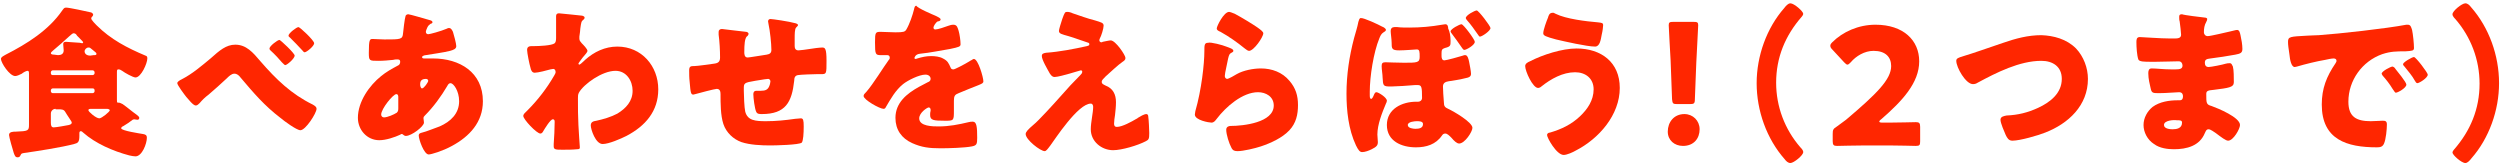
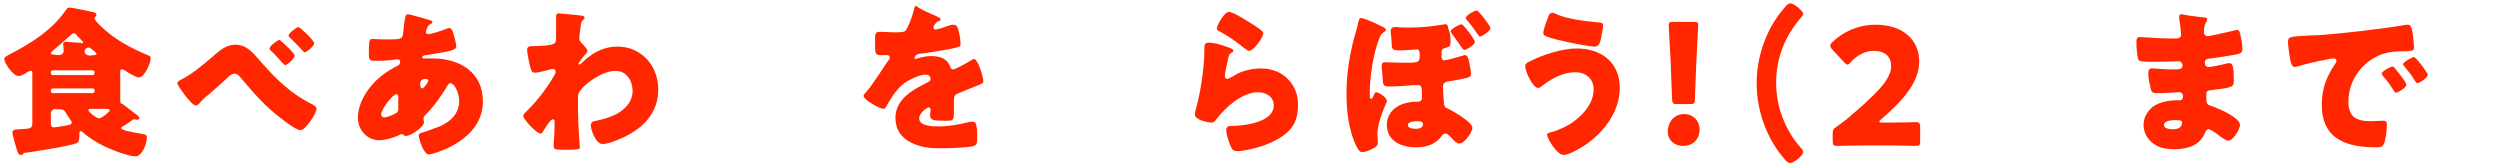
<svg xmlns="http://www.w3.org/2000/svg" version="1.1" id="レイヤー_1" x="0px" y="0px" viewBox="0 0 526 35" style="enable-background:new 0 0 526 35;" xml:space="preserve">
  <style type="text/css">
	.st0{fill:#FF2600;}
</style>
  <g>
    <g>
-       <path class="st0" d="M26,26.5c-0.2,0.1-0.5,0.2-0.5,0.5c0,0.5,4,1.1,4.6,1.2c0.5,0.1,0.8,0.2,0.8,0.8c0,1.2-1,3.9-2.4,3.9    c-0.3,0-0.9-0.1-1.3-0.2c-3.4-0.9-7.1-2.5-9.7-4.8c-0.1-0.1-0.3-0.3-0.5-0.3c-0.3,0-0.3,0.3-0.3,0.5v0.5c0,1.3-0.3,1.5-1.1,1.7    C13,31,7.8,31.8,5,32.2c-0.5,0.1-0.5,0.1-0.7,0.5c-0.1,0.2-0.2,0.4-0.6,0.4c-0.5,0-0.6-0.4-0.8-0.9c-0.2-0.6-1-3.4-1-3.8    c0-0.7,0.9-0.7,1.4-0.7c2.7-0.1,2.8-0.2,2.8-1.5V15.6c0-0.4,0-0.7-0.3-0.7s-1,0.4-1.2,0.6c-0.4,0.2-1,0.5-1.4,0.5    c-1.2,0-3-2.8-3-3.6c0-0.4,0.5-0.6,1-0.9c4.5-2.3,9-5.1,11.9-9.3c0.3-0.4,0.4-0.6,0.8-0.6c0.7,0,4.3,0.8,5.2,1    c0.1,0,0.5,0.2,0.5,0.5c0,0.2-0.2,0.4-0.3,0.5c-0.1,0.1-0.1,0.2-0.1,0.3c0,0.3,0.9,1.2,1.1,1.4c3,3,6.5,4.8,10.3,6.4    c0.3,0.1,0.4,0.2,0.4,0.6c0,1-1.3,4-2.5,4c-0.5,0-2.3-1-2.8-1.4c-0.3-0.2-0.5-0.3-0.8-0.3s-0.3,0.2-0.3,0.8v3c0,0.9,0,1.7,0,2.6    c0,0.4,0,0.6,0.2,0.6H25c0.3,0,0.5,0.2,0.8,0.3c1,0.7,1.9,1.5,2.9,2.2c0.2,0.2,0.6,0.4,0.6,0.7c0,0.2-0.1,0.4-0.4,0.4    c-0.2,0-0.5-0.1-0.7-0.1c-0.1,0-0.2,0.1-0.3,0.1C27.4,25.6,26.7,26.1,26,26.5z M19.5,15.8c0.2,0,0.4-0.2,0.4-0.4v-0.2    c0-0.2-0.2-0.4-0.4-0.4h-8.4c-0.2,0-0.4,0.2-0.4,0.4v0.2c0,0.3,0.2,0.4,0.4,0.4H19.5z M11.1,18.6c-0.2,0-0.4,0.2-0.4,0.4v0.2    c0,0.2,0.2,0.4,0.4,0.4h8.4c0.2,0,0.4-0.2,0.4-0.4V19c0-0.3-0.2-0.4-0.4-0.4H11.1z M11.7,22.9c-0.5,0-1,0.4-1,1v1.9    c0,0.6,0.1,1,0.6,1s2.7-0.4,3.2-0.5c0.3-0.1,0.6-0.2,0.6-0.5c0-0.2-0.2-0.4-0.5-0.9c-0.3-0.4-0.7-1.1-0.9-1.4    C13.4,23,12.9,23,12.3,23h-0.6V22.9z M12.2,11.6c0.6,0,1.2-0.2,1.2-1c0-0.3-0.1-1-0.1-1.3c0-0.4,0.2-0.5,0.6-0.5    c0.4,0,2.4,0.2,2.9,0.2c0.1,0,0.3,0.1,0.5,0.1c0.1,0,0.2-0.1,0.2-0.2c0-0.1-0.4-0.5-0.8-0.9c-0.2-0.2-0.3-0.3-0.5-0.5    C16.1,7.3,15.9,7,15.5,7c-0.3,0-0.6,0.4-1,0.7c-1.1,1-2.2,2-3.3,2.9c-0.2,0.2-0.5,0.4-0.5,0.6c0,0.2,0.3,0.3,0.7,0.3L12.2,11.6    L12.2,11.6z M19.7,11.6c0.4,0,0.6,0,0.6-0.3c0-0.1-0.1-0.2-0.2-0.3c-0.3-0.3-0.9-0.7-1.1-0.9C18.9,10,18.8,10,18.6,10    c-0.4,0-0.8,0.4-0.8,0.8c0,0.4,0.3,0.9,1.2,0.9L19.7,11.6L19.7,11.6z M19.3,22.9c-0.4,0-0.7,0-0.7,0.3s1.6,1.7,2.3,1.7    c0.5,0,2.2-1.4,2.2-1.7c0-0.2-0.4-0.3-0.6-0.3c-0.9,0-1.8,0-2.7,0H19.3z" />
+       <path class="st0" d="M26,26.5c-0.2,0.1-0.5,0.2-0.5,0.5c0,0.5,4,1.1,4.6,1.2c0.5,0.1,0.8,0.2,0.8,0.8c0,1.2-1,3.9-2.4,3.9    c-0.3,0-0.9-0.1-1.3-0.2c-3.4-0.9-7.1-2.5-9.7-4.8c-0.1-0.1-0.3-0.3-0.5-0.3c-0.3,0-0.3,0.3-0.3,0.5v0.5c0,1.3-0.3,1.5-1.1,1.7    C13,31,7.8,31.8,5,32.2c-0.1,0.2-0.2,0.4-0.6,0.4c-0.5,0-0.6-0.4-0.8-0.9c-0.2-0.6-1-3.4-1-3.8    c0-0.7,0.9-0.7,1.4-0.7c2.7-0.1,2.8-0.2,2.8-1.5V15.6c0-0.4,0-0.7-0.3-0.7s-1,0.4-1.2,0.6c-0.4,0.2-1,0.5-1.4,0.5    c-1.2,0-3-2.8-3-3.6c0-0.4,0.5-0.6,1-0.9c4.5-2.3,9-5.1,11.9-9.3c0.3-0.4,0.4-0.6,0.8-0.6c0.7,0,4.3,0.8,5.2,1    c0.1,0,0.5,0.2,0.5,0.5c0,0.2-0.2,0.4-0.3,0.5c-0.1,0.1-0.1,0.2-0.1,0.3c0,0.3,0.9,1.2,1.1,1.4c3,3,6.5,4.8,10.3,6.4    c0.3,0.1,0.4,0.2,0.4,0.6c0,1-1.3,4-2.5,4c-0.5,0-2.3-1-2.8-1.4c-0.3-0.2-0.5-0.3-0.8-0.3s-0.3,0.2-0.3,0.8v3c0,0.9,0,1.7,0,2.6    c0,0.4,0,0.6,0.2,0.6H25c0.3,0,0.5,0.2,0.8,0.3c1,0.7,1.9,1.5,2.9,2.2c0.2,0.2,0.6,0.4,0.6,0.7c0,0.2-0.1,0.4-0.4,0.4    c-0.2,0-0.5-0.1-0.7-0.1c-0.1,0-0.2,0.1-0.3,0.1C27.4,25.6,26.7,26.1,26,26.5z M19.5,15.8c0.2,0,0.4-0.2,0.4-0.4v-0.2    c0-0.2-0.2-0.4-0.4-0.4h-8.4c-0.2,0-0.4,0.2-0.4,0.4v0.2c0,0.3,0.2,0.4,0.4,0.4H19.5z M11.1,18.6c-0.2,0-0.4,0.2-0.4,0.4v0.2    c0,0.2,0.2,0.4,0.4,0.4h8.4c0.2,0,0.4-0.2,0.4-0.4V19c0-0.3-0.2-0.4-0.4-0.4H11.1z M11.7,22.9c-0.5,0-1,0.4-1,1v1.9    c0,0.6,0.1,1,0.6,1s2.7-0.4,3.2-0.5c0.3-0.1,0.6-0.2,0.6-0.5c0-0.2-0.2-0.4-0.5-0.9c-0.3-0.4-0.7-1.1-0.9-1.4    C13.4,23,12.9,23,12.3,23h-0.6V22.9z M12.2,11.6c0.6,0,1.2-0.2,1.2-1c0-0.3-0.1-1-0.1-1.3c0-0.4,0.2-0.5,0.6-0.5    c0.4,0,2.4,0.2,2.9,0.2c0.1,0,0.3,0.1,0.5,0.1c0.1,0,0.2-0.1,0.2-0.2c0-0.1-0.4-0.5-0.8-0.9c-0.2-0.2-0.3-0.3-0.5-0.5    C16.1,7.3,15.9,7,15.5,7c-0.3,0-0.6,0.4-1,0.7c-1.1,1-2.2,2-3.3,2.9c-0.2,0.2-0.5,0.4-0.5,0.6c0,0.2,0.3,0.3,0.7,0.3L12.2,11.6    L12.2,11.6z M19.7,11.6c0.4,0,0.6,0,0.6-0.3c0-0.1-0.1-0.2-0.2-0.3c-0.3-0.3-0.9-0.7-1.1-0.9C18.9,10,18.8,10,18.6,10    c-0.4,0-0.8,0.4-0.8,0.8c0,0.4,0.3,0.9,1.2,0.9L19.7,11.6L19.7,11.6z M19.3,22.9c-0.4,0-0.7,0-0.7,0.3s1.6,1.7,2.3,1.7    c0.5,0,2.2-1.4,2.2-1.7c0-0.2-0.4-0.3-0.6-0.3c-0.9,0-1.8,0-2.7,0H19.3z" />
      <path class="st0" d="M54.8,12.9c3.3,3.8,6.5,6.9,11,9.1c0.3,0.2,0.8,0.4,0.8,0.9c0,0.9-2.3,4.5-3.4,4.5c-0.8,0-3.5-2-4.2-2.6    c-3.4-2.6-5.6-5.2-8.4-8.5c-0.3-0.4-0.7-0.8-1.3-0.8s-1.2,0.6-1.6,1c-1.3,1.2-2.5,2.3-3.8,3.4c-0.8,0.6-1.3,1.1-1.9,1.8    c-0.2,0.2-0.5,0.5-0.8,0.5c-0.6,0-1.6-1.4-2-1.8c-0.4-0.5-1.9-2.5-1.9-2.9c0-0.3,0.5-0.6,0.9-0.8c0.1,0,0.1-0.1,0.2-0.1    c2.1-1.1,4.1-2.8,5.9-4.3c1.9-1.7,3.3-2.9,5.2-2.9C51.8,9.4,53.2,11,54.8,12.9z M62,11.7c0,0.6-1.6,2-2,2c-0.1,0-0.3-0.2-0.7-0.6    c-0.5-0.6-1.5-1.7-2.4-2.5c-0.1-0.1-0.2-0.2-0.2-0.4c0-0.5,1.7-1.8,2.1-1.8C59,8.4,62,11.2,62,11.7z M66.1,9.1    c0,0.6-1.6,1.9-2,1.9c-0.2,0-0.3-0.2-0.4-0.3c-0.9-1-1.8-1.9-2.7-2.8c-0.1-0.1-0.3-0.2-0.3-0.4c0-0.5,1.7-1.8,2.1-1.8    C63.1,5.7,66.1,8.5,66.1,9.1z" />
      <path class="st0" d="M90.3,4.2C90.7,4.3,91,4.4,91,4.7C91,4.8,90.8,5,90.6,5c-0.4,0.3-0.5,0.4-0.7,0.8c-0.1,0.2-0.3,0.7-0.3,0.9    c0,0.3,0.2,0.5,0.5,0.5s2.6-0.6,4-1.2c0.1-0.1,0.3-0.1,0.4-0.1c0.4,0,0.6,0.4,0.8,0.8c0.2,0.6,0.7,2.5,0.7,3c0,0.6-0.6,0.8-1.3,1    c-1.6,0.4-3.4,0.6-5.1,0.9c-0.3,0-0.8,0.2-0.8,0.4c0,0.3,0.3,0.3,0.5,0.3c0.3,0,1.1,0,1.8,0c5.6,0,10.5,2.9,10.5,9    c0,4.4-2.8,7.4-6.5,9.4c-2,1.1-4.4,1.8-4.9,1.8c-1,0-2.1-3.2-2.1-4c0-0.4,0.3-0.5,0.7-0.6c0.9-0.2,2.8-1,3.7-1.3    c2.3-1,4.1-2.7,4.1-5.3c0-2.2-1.2-3.8-1.8-3.8c-0.3,0-0.5,0.2-0.7,0.6c-1.3,2.2-2.9,4.4-4.7,6.2c-0.2,0.2-0.3,0.3-0.3,0.6    c0,0.2,0.1,0.6,0.1,0.9c0,0.8-2.6,2.8-3.8,2.8c-0.2,0-0.4-0.1-0.5-0.2s-0.2-0.2-0.4-0.2c-0.1,0-0.2,0-0.2,0.1    c-1.3,0.6-3.1,1.2-4.5,1.2c-2.6,0-4.5-2.2-4.5-4.7c0-3.4,2.4-6.8,4.9-8.8c1.1-0.9,2.2-1.5,3.5-2.2c0.3-0.1,0.5-0.4,0.5-0.8    c0-0.4-0.2-0.5-0.6-0.5c-0.3,0-0.6,0-0.9,0.1c-1,0.1-2,0.2-3.1,0.2c-1.9,0-2,0-2-1.7c0-2.8,0.2-2.9,0.8-2.9c0.7,0,1.5,0.1,2.5,0.1    c3.4,0,3.8,0,3.9-1.3c0-0.3,0.4-3.4,0.5-3.5c0-0.3,0.3-0.5,0.6-0.5C86.2,3,89.6,4,90.3,4.2z M80.2,24.1c0,0.4,0.3,0.6,0.6,0.6    c0.7,0,2.1-0.6,2.7-1c0.3-0.3,0.3-0.6,0.3-1s0-0.9,0-1.3c0-0.3,0-0.6,0-1c0-0.3-0.1-0.6-0.4-0.6C82.7,19.8,80.2,22.9,80.2,24.1z     M88.4,17.8c0,0.2,0.1,0.8,0.4,0.8c0.4,0,1.3-1.3,1.3-1.6c0-0.3-0.3-0.4-0.5-0.4C88.4,16.6,88.4,17.4,88.4,17.8z" />
      <path class="st0" d="M122.5,3.3c0.3,0.1,0.5,0.2,0.5,0.4s-0.1,0.3-0.2,0.4c-0.5,0.4-0.5,0.5-0.7,1.9c0,0.3-0.1,1-0.2,1.7    c0,0.1,0,0.3,0,0.4c0,0.5,0.2,0.6,0.5,1c0.3,0.3,1.2,1.2,1.2,1.6c0,0.3-0.5,0.8-1,1.4c-0.6,0.8-0.9,1.2-0.9,1.3s0.1,0.2,0.2,0.2    s0.6-0.4,1-0.8c0.1-0.1,0.2-0.2,0.2-0.2c1.9-1.7,4.2-2.8,6.8-2.8c5.1,0,8.6,4.1,8.6,9c0,4.6-2.7,7.7-6.7,9.8    c-1.2,0.6-3.7,1.7-5,1.7c-1.5,0-2.5-3.1-2.5-3.9s0.6-0.9,1.2-1c1.4-0.3,3.1-0.8,4.4-1.5c1.8-1.1,3.2-2.6,3.2-4.8    c0-2.1-1.3-4.2-3.6-4.2c-2.8,0-6.7,2.8-7.7,4.6c-0.2,0.4-0.2,0.7-0.2,1.1v0.3c0,1.8,0,3.6,0.1,5.4c0,0.6,0.3,4.6,0.3,4.7    c0,0.3-0.1,0.4-0.6,0.4c-1,0.1-2,0.1-3,0.1c-1.4,0-1.9,0-1.9-0.7c0-0.2,0-0.4,0-0.5c0.1-1,0.2-3.6,0.2-4.6c0-0.3,0-0.6-0.4-0.6    c-0.5,0-1.7,2-2,2.5c-0.1,0.2-0.3,0.5-0.6,0.5c-0.8,0-3.6-3-3.6-3.7c0-0.4,0.4-0.7,0.7-1l0.2-0.2c2.2-2.2,4.1-4.7,5.6-7.3    c0.1-0.2,0.3-0.5,0.3-0.7c0-0.3-0.1-0.7-0.5-0.7c-0.2,0-0.4,0.1-0.6,0.1c-0.7,0.2-2.6,0.7-3.3,0.7c-0.6,0-0.8-0.6-0.9-1.1    c-0.2-0.6-0.7-3.1-0.7-3.7c0-0.7,0.5-0.8,1-0.8h0.5c0.9,0,3.7-0.1,4.3-0.6c0.2-0.2,0.3-0.5,0.3-1.1c0-1.3,0-2.7,0-4V3.4    c0-0.4,0.2-0.6,0.6-0.6C118.4,2.9,121.9,3.2,122.5,3.3z" />
-       <path class="st0" d="M157,6.7c0.2,0,0.5,0.2,0.5,0.4c0,0.2-0.2,0.5-0.4,0.6c-0.4,0.5-0.5,1.6-0.5,3.3c0,0.3,0,1.1,0.7,1.1    c0.3,0,3.3-0.5,4-0.6c0.6-0.1,1-0.3,1-1c0-1.3-0.3-4.1-0.6-5.4c0-0.2-0.1-0.4-0.1-0.6c0-0.3,0.2-0.5,0.5-0.5    c0.4,0,3.9,0.5,5.3,0.9c0.3,0.1,0.5,0.2,0.5,0.4c0,0.1-0.2,0.3-0.4,0.5c-0.3,0.3-0.3,1.4-0.3,2.3v1.1c0,0.1,0,0.3,0,0.5    c0,0.5,0.2,0.9,0.8,0.9c0.4,0,1.7-0.2,2.4-0.3c0.5-0.1,2.1-0.3,2.6-0.3c0.6,0,0.9,0.2,0.9,2.8c0,2.8,0,2.8-1.2,2.8h-0.8    c-0.6,0-3.5,0.1-4,0.2c-0.6,0.1-0.8,0.5-0.8,1.2c-0.5,4.5-1.8,7-6.8,7c-0.5,0-1,0-1.2-0.5c-0.3-0.6-0.6-2.9-0.6-3.7    c0-0.4,0.2-0.7,0.6-0.7c0.3,0,0.7,0,1,0c0.9,0,1.5-0.2,1.8-1.1c0.1-0.2,0.2-0.8,0.2-0.9s-0.1-0.5-0.5-0.5c-0.2,0-0.9,0.1-2.7,0.4    c-2.4,0.4-2.4,0.5-2.4,1.7v0.4c0,0.9,0.1,3.6,0.3,4.4c0.5,1.9,2.2,2,4.4,2c2.1,0,4-0.2,6.1-0.5c0.2,0,1-0.1,1.2-0.1    c0.5,0,0.6,0.4,0.6,1.7c0,1.5-0.1,3-0.4,3.4c-0.5,0.5-5.7,0.6-6.6,0.6c-1.9,0-4.3-0.1-6.1-0.7c-1.7-0.6-3.2-2-3.8-3.8    s-0.6-4.4-0.6-6.3c0-0.5-0.1-1.1-0.8-1.1c-0.4,0-3.8,0.9-4.5,1.1c-0.1,0-0.3,0.1-0.4,0.1c-0.5,0-0.6-0.2-0.8-2.7    c-0.1-0.8-0.1-1.7-0.1-2.4c0-0.9,0.4-0.9,1.1-0.9c0.6,0,3.4-0.4,4.1-0.5c0.9-0.1,1.3-0.4,1.3-1.3c0-1.4-0.1-3.4-0.3-4.8    c0-0.2,0-0.4,0-0.6c0-0.4,0.3-0.6,0.7-0.6C152.4,6.2,156.4,6.6,157,6.7z" />
      <path class="st0" d="M196.8,3.3c0.6,0.3,1.1,0.5,1.1,0.8s-0.4,0.4-0.6,0.4c-0.4,0.2-0.9,1-0.9,1.3s0.2,0.4,0.4,0.4    c0.5,0,2-0.5,2.8-0.8c0.3-0.1,0.6-0.2,1-0.2c0.8,0,0.9,0.7,1.1,1.3c0.2,0.7,0.4,2,0.4,2.8c0,0.5-0.3,0.6-2.2,1    c-1.9,0.3-4.2,0.8-6.3,1c-1.1,0.1-1.2,0.9-1.2,0.9c0,0.2,0.2,0.2,0.3,0.2s0.2-0.1,0.3-0.1c1-0.3,1.9-0.5,2.9-0.5    c0.8,0,1.8,0.1,2.5,0.5c1,0.5,1.2,1,1.6,1.9c0.1,0.3,0.3,0.4,0.6,0.4s2.2-1,3.2-1.6c0.3-0.2,0.5-0.3,0.7-0.4    c0.1-0.1,0.3-0.2,0.4-0.2c0.9,0,2,3.9,2,4.7c0,0.4-0.3,0.5-1,0.8c-1.6,0.6-2.7,1.1-4.2,1.7c-0.8,0.3-1,0.6-1,1.6c0,0.4,0,1.2,0,2    c0,2.2,0,2.2-1.9,2.2c-2.4,0-3.1-0.1-3.1-1.2c0-0.3,0-0.6,0.1-0.9v-0.2c0-0.2-0.1-0.5-0.4-0.5c-0.3,0-2,1.1-2,2.3    c0,1.7,2.9,1.7,4.1,1.7c2.2,0,4.2-0.4,6.3-0.9c0.3-0.1,0.6-0.1,0.9-0.1c0.8,0,0.9,1.2,0.9,3.4c0,1.3-0.1,1.6-1.1,1.8    c-1.5,0.3-4.9,0.4-6.6,0.4c-2.4,0-4-0.2-6-1.1c-2.2-1-3.5-2.8-3.5-5.3c0-3.2,2.4-5.1,4.9-6.5c0.6-0.3,1.3-0.7,1.9-1    c0.3-0.1,0.6-0.3,0.6-0.7c0-0.5-0.4-0.9-1.1-0.9c-1.3,0-3.7,1.2-4.7,2c-1.6,1.3-2.6,3.1-3.6,4.8c-0.1,0.2-0.2,0.4-0.5,0.4    c-0.8,0-4.2-1.9-4.2-2.7c0-0.3,0.2-0.5,0.6-0.9c1.4-1.6,3.6-5.2,4.7-6.7c0.2-0.2,0.2-0.3,0.2-0.5c0-0.3-0.2-0.5-0.5-0.5    c-0.4,0-0.9,0-1.3,0c-1.2,0-1.3-0.1-1.3-2.7c0-2.1,0.1-2.2,1.2-2.2c0.8,0,2,0.1,3.1,0.1c1.7,0,2-0.1,2.3-0.6    c0.7-1.2,1.3-3,1.6-4.2c0.1-0.5,0.2-0.8,0.5-0.8C193,1.7,196.3,3.1,196.8,3.3z" />
-       <path class="st0" d="M233.7,8.5c1,0,3.1,3.1,3.1,3.7c0,0.4-0.3,0.6-0.6,0.8c-0.9,0.6-2.7,2.3-3.6,3.1c-0.5,0.5-0.8,0.8-0.8,1.1    c0,0.4,0.2,0.5,0.8,0.8c1.6,0.6,2.2,1.9,2.2,3.5c0,0.9-0.1,1.8-0.2,2.7c-0.1,0.4-0.2,1.5-0.2,1.8c0,0.4,0.1,0.7,0.6,0.7    c1.1,0,3.1-1.1,4.1-1.7c0.1,0,0.2-0.1,0.3-0.2c0.5-0.3,1.3-0.8,1.8-0.8c0.3,0,0.4,0.3,0.4,0.6c0.1,0.6,0.2,2.8,0.2,3.4    c0,1.2-0.1,1.4-0.7,1.7c-1.7,0.9-5.1,1.9-6.9,1.9c-2.4,0-4.7-1.8-4.7-4.4c0-1.5,0.5-3.5,0.5-4.7c0-0.3-0.1-0.7-0.5-0.7    c-2.7,0-7.6,7.6-8.5,8.8c-0.6,0.8-0.9,1.2-1.2,1.2c-0.9,0-4-2.4-4-3.6c0-0.4,0.4-0.9,1.7-2c0.9-0.7,4.2-4.3,5.7-6    c1.3-1.5,2.7-3,4.1-4.4c0.2-0.2,0.4-0.4,0.4-0.7c0-0.2-0.1-0.3-0.3-0.3c-0.1,0-2,0.6-2.4,0.7c-0.7,0.2-2.5,0.7-3.1,0.7    c-0.3,0-0.6-0.1-1-0.7c-0.5-0.9-1.7-2.9-1.7-3.7c0-0.5,0.3-0.6,0.9-0.7c2.8-0.2,5.9-0.8,8.6-1.4c0.3-0.1,0.5-0.1,0.5-0.4    S229,9,228.7,8.9c-1.3-0.4-2.5-0.9-3.9-1.3c-1.4-0.4-2-0.5-2-1.1c0-0.3,0.4-1.6,0.7-2.5c0.5-1.4,0.6-1.5,1-1.5s0.8,0.1,1.2,0.3    c1.5,0.5,3.1,1.1,4.7,1.5c1.3,0.4,1.8,0.5,1.8,1.1s-0.5,2.2-0.8,2.7c-0.1,0.2-0.1,0.3-0.1,0.4c0,0.2,0.2,0.4,0.4,0.4    c0.1,0,0.2,0,0.3-0.1C232.5,8.7,233.4,8.5,233.7,8.5z" />
      <path class="st0" d="M258,9.8c0.8,0.3,1.5,0.5,1.5,0.9c0,0.2-0.2,0.3-0.4,0.4c-0.4,0.2-0.5,0.4-0.7,1.2c-0.2,1-0.4,1.9-0.6,2.9    c0,0.2-0.1,0.5-0.1,0.8s0.2,0.6,0.5,0.6s1.7-0.8,2-1c1.4-0.8,3.5-1.2,5.1-1.2c2.3,0,4.5,0.8,6,2.6c1.3,1.5,1.8,3.1,1.8,5.1    s-0.4,3.8-1.8,5.3c-1.5,1.6-3.9,2.7-6,3.4c-1.2,0.4-3.7,1-4.9,1c-0.6,0-1-0.1-1.3-0.7c-0.5-0.9-1.1-2.8-1.1-3.8    c0-0.6,0.5-0.8,0.9-0.8c2.7,0,9.1-0.7,9.1-4.3c0-1.9-1.7-2.8-3.3-2.8c-3.3,0-6.8,3.1-8.7,5.6c-0.3,0.4-0.6,0.8-1.1,0.8    s-3.5-0.5-3.5-1.7c0-0.2,0.1-0.5,0.1-0.7c1.3-4.5,1.9-10,1.9-12.6c0-1.3,0-1.8,0.8-1.8C254.7,8.8,257.3,9.5,258,9.8z M258.6,2.5    c0.2,0,0.7,0.2,1.2,0.4c1.5,0.8,3.8,2.2,4.8,2.9c0.7,0.5,1.2,0.9,1.2,1.2c0,0.8-2,3.7-3,3.7c-0.3,0-0.6-0.3-0.9-0.5    c-1.6-1.3-3.3-2.5-5.1-3.5C256.3,6.5,256,6.3,256,6C256,5.5,257.5,2.5,258.6,2.5z" />
      <path class="st0" d="M290.8,5.6c0.3,0.1,0.8,0.4,0.8,0.7c0,0.2-0.3,0.4-0.5,0.5c-0.5,0.3-0.7,0.8-0.9,1.3c-1.2,2.9-2,8-2,11.2v0.6    c0,0.5,0,0.9,0.3,0.9c0.2,0,0.4-0.4,0.6-0.9c0.1-0.2,0.2-0.5,0.5-0.5c0.4,0,2.2,1.1,2.2,1.8c0,0.2-0.1,0.4-0.2,0.6    c-0.8,1.9-1.8,4.4-1.8,6.5c0,0.5,0.1,1.1,0.1,1.6c0,0.7-0.3,1-1.3,1.5c-0.6,0.3-1.4,0.6-2,0.6c-0.5,0-0.8-0.4-1.3-1.4    c-1.6-3.4-2-7.4-2-10.9c0-4,0.6-7.9,1.6-11.7c0.3-1.1,0.7-2.3,0.9-3.4c0.1-0.3,0.2-0.8,0.5-0.8C286.9,3.7,290.1,5.2,290.8,5.6z     M305.2,8.6c0,1,0,1.2-1.2,1.5c-0.6,0.2-0.7,0.4-0.7,1.1v0.6c0,0.4,0.1,0.9,0.6,0.9c0.4,0,3.3-0.8,3.9-1c0.2-0.1,0.3-0.1,0.5-0.1    c0.5,0,0.7,0.9,0.8,1.4c0.1,0.5,0.4,2,0.4,2.5c0,0.6-0.3,0.8-1.4,1c-1.1,0.3-2.2,0.4-3.3,0.6c-0.6,0.1-1.2,0.3-1.2,1.1    c0,0.5,0.1,2.4,0.2,3.4c0,0.7,0.2,1,0.9,1.3c1.1,0.5,5.1,2.8,5.1,4c0,0.8-1.6,3.3-2.8,3.3c-0.5,0-1.1-0.6-1.6-1.2    c-0.5-0.5-0.9-0.9-1.3-0.9c-0.3,0-0.5,0.1-0.7,0.4c-1.3,1.9-3.3,2.5-5.5,2.5c-3,0-6.1-1.3-6.1-4.7s3.2-4.9,6.2-4.9h0.4    c0.4,0,0.8-0.3,0.8-0.8c0-2.3-0.1-2.7-0.9-2.7c-0.2,0-0.4,0-0.6,0c-0.9,0.1-4.2,0.3-5,0.3c-1.7,0-1.7-0.1-1.8-1.9    c0-0.6-0.2-1.7-0.2-2.4c0-0.6,0.2-0.8,0.8-0.8c0.4,0,2.4,0.1,3.9,0.1c2.7,0,3.3,0,3.3-1.2c0-1.1,0-1.6-0.6-1.6    c-0.2,0-2.5,0.2-3.7,0.2c-1.6,0-1.6-0.4-1.6-1.7c0-0.6-0.2-1.9-0.2-2.4s0.3-0.8,0.8-0.8c0.1,0,0.4,0,0.6,0    c0.7,0.1,1.8,0.1,2.5,0.1c2.4,0,4.6-0.2,6.9-0.6c0.2,0,0.5-0.1,0.7-0.1c0.5,0,0.6,0.5,0.6,0.9C305,6.6,305.2,7.5,305.2,8.6z     M296.2,26.3c0,0.7,1.2,0.8,1.6,0.8c0.7,0,1.6-0.1,1.6-1c0-0.6-0.8-0.6-1.3-0.6C297.7,25.5,296.2,25.6,296.2,26.3z M310.3,8.8    c0,0.7-1.8,1.7-2.2,1.7c-0.2,0-0.3-0.2-0.4-0.3c-1-1.4-1.3-1.9-2.3-3.2c-0.1-0.1-0.2-0.3-0.2-0.4c0-0.5,1.9-1.5,2.3-1.5    C307.9,5.1,310.3,8.3,310.3,8.8z M313.6,5.9c0,0.6-1.8,1.8-2.2,1.8c-0.2,0-0.2-0.1-0.5-0.5c-0.7-1-1.4-2-2.2-2.9    c-0.2-0.2-0.3-0.4-0.3-0.5c0-0.6,1.9-1.6,2.3-1.6S313.6,5.5,313.6,5.9z" />
      <path class="st0" d="M340.8,18.5c0,5.7-4.4,10.7-9.3,13.2c-0.5,0.3-1.8,0.9-2.5,0.9c-1.5,0-3.5-3.6-3.5-4.2c0-0.3,0.3-0.5,0.6-0.5    c2.4-0.7,4.5-1.7,6.3-3.4c1.6-1.5,2.9-3.4,2.9-5.7s-1.7-3.6-3.9-3.6c-2.6,0-5.1,1.4-7.1,3c-0.2,0.2-0.5,0.3-0.7,0.3    c-1.1,0-2.7-3.5-2.7-4.6c0-0.5,0.5-0.8,1-1c2.7-1.4,6.8-2.7,9.8-2.7C336.9,10.2,340.8,13.1,340.8,18.5z M327.3,2.9    c2.2,1.1,6.5,1.6,8.9,1.8c0.8,0.1,1.1,0.1,1.1,0.6c0,0.3-0.1,1.2-0.3,2c-0.2,1.1-0.4,2.5-1.4,2.5c-1.7,0-6.5-1.1-8.2-1.5    c-2.2-0.6-2.7-0.8-2.7-1.3c0-0.7,0.7-2.6,1-3.3c0.1-0.4,0.3-1,0.9-1C326.8,2.6,327.1,2.8,327.3,2.9z" />
      <path class="st0" d="M357.6,27.2c0,1.9-1.2,3.5-3.5,3.5c-1.8,0-3.2-1.2-3.2-3c0-2,1.3-3.7,3.5-3.7C356.2,24,357.6,25.4,357.6,27.2    z M352.9,21.9c-0.9,0-1-0.1-1.1-1l-0.3-8.1c-0.1-2.1-0.4-6.8-0.4-7.5c0-0.6,0.2-0.7,1-0.7h4.2c0.8,0,1,0.1,1,0.7    c0,0.7-0.3,5.4-0.4,7.9l-0.3,7.7c0,0.9-0.2,1-1.1,1C355.5,21.9,352.9,21.9,352.9,21.9z" />
      <path class="st0" d="M369.6,17.5c0-5.7,2.1-11.6,5.8-15.8c0.3-0.4,0.8-1,1.3-1c0.8,0,2.7,1.7,2.7,2.2c0,0.2-0.2,0.5-0.3,0.6    c-3.5,4-5.4,8.6-5.4,13.9c0,5,1.8,9.8,5.1,13.6c0.2,0.2,0.6,0.6,0.6,1c0,0.7-2,2.3-2.7,2.3c-0.5,0-0.9-0.4-1.2-0.8    C371.7,29.2,369.6,23.3,369.6,17.5z" />
      <path class="st0" d="M397.4,25.8c1.8,0,5.5-0.1,5.7-0.1c0.7,0,0.9,0.2,0.9,1v3c0,0.8-0.1,1-0.9,1c-0.2,0-3.9-0.1-5.7-0.1h-4.9    c-1.8,0-5.8,0.1-6,0.1c-0.7,0-0.9-0.2-0.9-1v-1.5c0-0.9,0.1-1.1,0.9-1.6c0.7-0.5,1.2-0.9,1.9-1.4c6.5-5.5,9.5-8.5,9.5-11.3    c0-1.9-1.2-3.2-3.7-3.2c-1.9,0-3.7,1.1-4.8,2.4c-0.3,0.3-0.5,0.5-0.7,0.5s-0.4-0.2-0.7-0.5l-2.5-2.7c-0.3-0.3-0.4-0.5-0.4-0.8    c0-0.2,0.1-0.4,0.4-0.7c2.2-2.2,5.5-3.7,9.1-3.7c5.9,0,9.2,3.3,9.2,7.7c0,4.5-3.5,8.3-8,12.2c-0.3,0.2-0.4,0.4-0.4,0.5    s0.2,0.2,0.6,0.2H397.4z" />
-       <path class="st0" d="M436.8,10.2c1.6,1.7,2.5,4.1,2.5,6.4c0,5.6-4.1,9.4-9,11.3c-1.5,0.6-5.3,1.7-6.9,1.7c-0.8,0-1.1-0.6-1.4-1.2    c-0.3-0.7-1.1-2.5-1.1-3.2s0.8-0.8,1.3-0.9c2.4-0.1,4.4-0.6,6.6-1.6c2.6-1.2,5-3.1,5-6.1c0-2.6-1.9-3.8-4.3-3.8    c-4.6,0-9.5,2.5-13.4,4.6c-0.3,0.2-0.6,0.3-1,0.3c-1.5,0-3.5-3.5-3.5-4.9c0-0.5,0.4-0.6,0.9-0.8c3-0.9,6-2,9-3    c2.6-0.9,5.2-1.6,8-1.6C432.1,7.5,434.8,8.2,436.8,10.2z" />
      <path class="st0" d="M463.9,3.7c0.2,0,0.5,0.1,0.5,0.3c0,0.2-0.1,0.4-0.2,0.6c-0.4,0.7-0.5,1.4-0.5,2.2c0,0.4,0.3,0.8,0.8,0.8    c0.6,0,3.9-0.8,4.8-1c0.5-0.1,1.1-0.3,1.4-0.3c0.5,0,0.6,0.7,0.7,1.1c0.2,0.9,0.4,2,0.4,2.9c0,0.8-0.4,1-1.5,1.2    c-1.7,0.3-3.5,0.6-5.2,0.8c-0.8,0.1-1.2,0.2-1.2,0.9c0,0.5,0.2,0.9,0.8,0.9c0.5,0,3-0.5,3.6-0.7c0.3-0.1,0.6-0.1,0.9-0.1    s0.4,0.3,0.6,0.7c0.2,0.7,0.2,2.4,0.2,3.3c0,1.1-1.1,1.2-4.2,1.6c-1.4,0.1-1.6,0.3-1.6,0.9c0,1.9,0,2.2,1.1,2.5c1.4,0.5,6,2.4,6,4    c0,0.8-1.4,3.3-2.5,3.3c-0.5,0-1.4-0.7-2.6-1.6c-0.3-0.2-1.1-0.8-1.5-0.8c-0.5,0-0.6,0.4-0.8,0.8c-1.1,2.7-3.8,3.4-6.5,3.4    c-1.3,0-3-0.2-4.2-1.1c-1.4-0.9-2.2-2.5-2.2-4s0.8-2.9,1.9-3.8c1.5-1.1,3.5-1.4,5.3-1.4h0.4c0.5,0,0.7-0.3,0.7-0.8    c0-0.7-0.4-0.9-0.8-0.9c-0.6,0-2.7,0.2-4.2,0.2c-1.3,0-1.6,0-1.8-1c-0.2-0.9-0.5-2-0.5-3.2c0-0.5,0.1-1,0.7-1c1,0,2.5,0.2,4.1,0.2    h0.9c0.9,0,1.5-0.1,1.5-0.8c0-0.5-0.3-0.9-0.8-0.9c-1.2,0-3.2,0.1-4.8,0.1h-1c-1.4,0-2.5,0-2.7-0.5c-0.3-0.9-0.4-2.6-0.4-3.6    c0-0.5,0-1.1,0.7-1.1s4.2,0.3,6.5,0.3h0.8c0.8,0,1.4-0.1,1.4-0.8c0-0.3-0.2-2.2-0.3-2.8c-0.1-0.3-0.1-0.6-0.1-1s0.2-0.5,0.6-0.5    C459.6,3.2,463,3.6,463.9,3.7z M455.3,26.3c0,0.8,1.3,0.9,1.8,0.9c0.9,0,2-0.2,2-1.4c0-0.5-0.4-0.5-1.1-0.5    C457.4,25.2,455.3,25.3,455.3,26.3z" />
      <path class="st0" d="M481.4,8.8c0-1.1,0.4-1.1,4.1-1.3c0.7,0,1.5-0.1,2.4-0.1c4.3-0.3,14.2-1.4,18.4-2.2c0.1,0,0.2,0,0.3,0    c0.6,0,0.7,0.5,0.9,1.1c0.2,0.9,0.4,2.9,0.4,3.8c0,0.6-0.4,0.6-1.8,0.7c-1.8,0-3.1,0-4.9,0.6c-4.2,1.5-7.1,5.5-7.1,10    c0,3.2,1.7,4.1,4.7,4.1c0.9,0,2-0.1,2.5-0.1c0.6,0,0.9,0.1,0.9,0.8c0,1-0.2,3.1-0.6,4c-0.3,0.7-0.8,0.8-1.5,0.8    c-6.3,0-11.6-1.6-11.6-9c0-3.4,1-5.9,2.9-8.7c0.1-0.2,0.2-0.3,0.2-0.5c0-0.3-0.2-0.5-0.6-0.5s-1.4,0.2-1.8,0.3    c-1.8,0.3-4.2,0.9-5.9,1.4c-0.1,0-0.3,0.1-0.5,0.1c-0.7,0-1-1.5-1.1-2.6C481.5,10.1,481.4,9.5,481.4,8.8z M504,14.5    c0.4,0.5,2.3,2.8,2.3,3.3c0,0.7-1.8,1.7-2.2,1.7c-0.2,0-0.2-0.1-0.7-0.8c-0.6-1-1.3-1.9-2.1-2.8c-0.1-0.2-0.2-0.3-0.2-0.4    c0-0.5,1.9-1.5,2.3-1.5C503.7,14.1,503.9,14.3,504,14.5z M510.8,15.7c0,0.7-1.8,1.8-2.2,1.8c-0.2,0-0.4-0.3-0.5-0.5    c-0.6-1.1-1.4-2-2.2-3c-0.1-0.1-0.3-0.3-0.3-0.5c0-0.4,1.9-1.5,2.3-1.5C508.3,12,510.8,15.3,510.8,15.7z" />
-       <path class="st0" d="M525.8,17.5c0,5.7-2.1,11.6-5.8,15.8c-0.3,0.4-0.8,1-1.3,1c-0.8,0-2.7-1.7-2.7-2.2c0-0.2,0.2-0.5,0.3-0.6    c3.5-4,5.4-8.6,5.4-13.9c0-5-1.8-9.8-5.1-13.6c-0.2-0.2-0.6-0.6-0.6-1c0-0.7,2-2.3,2.7-2.3c0.5,0,0.9,0.4,1.2,0.8    C523.7,5.8,525.8,11.7,525.8,17.5z" />
    </g>
  </g>
</svg>